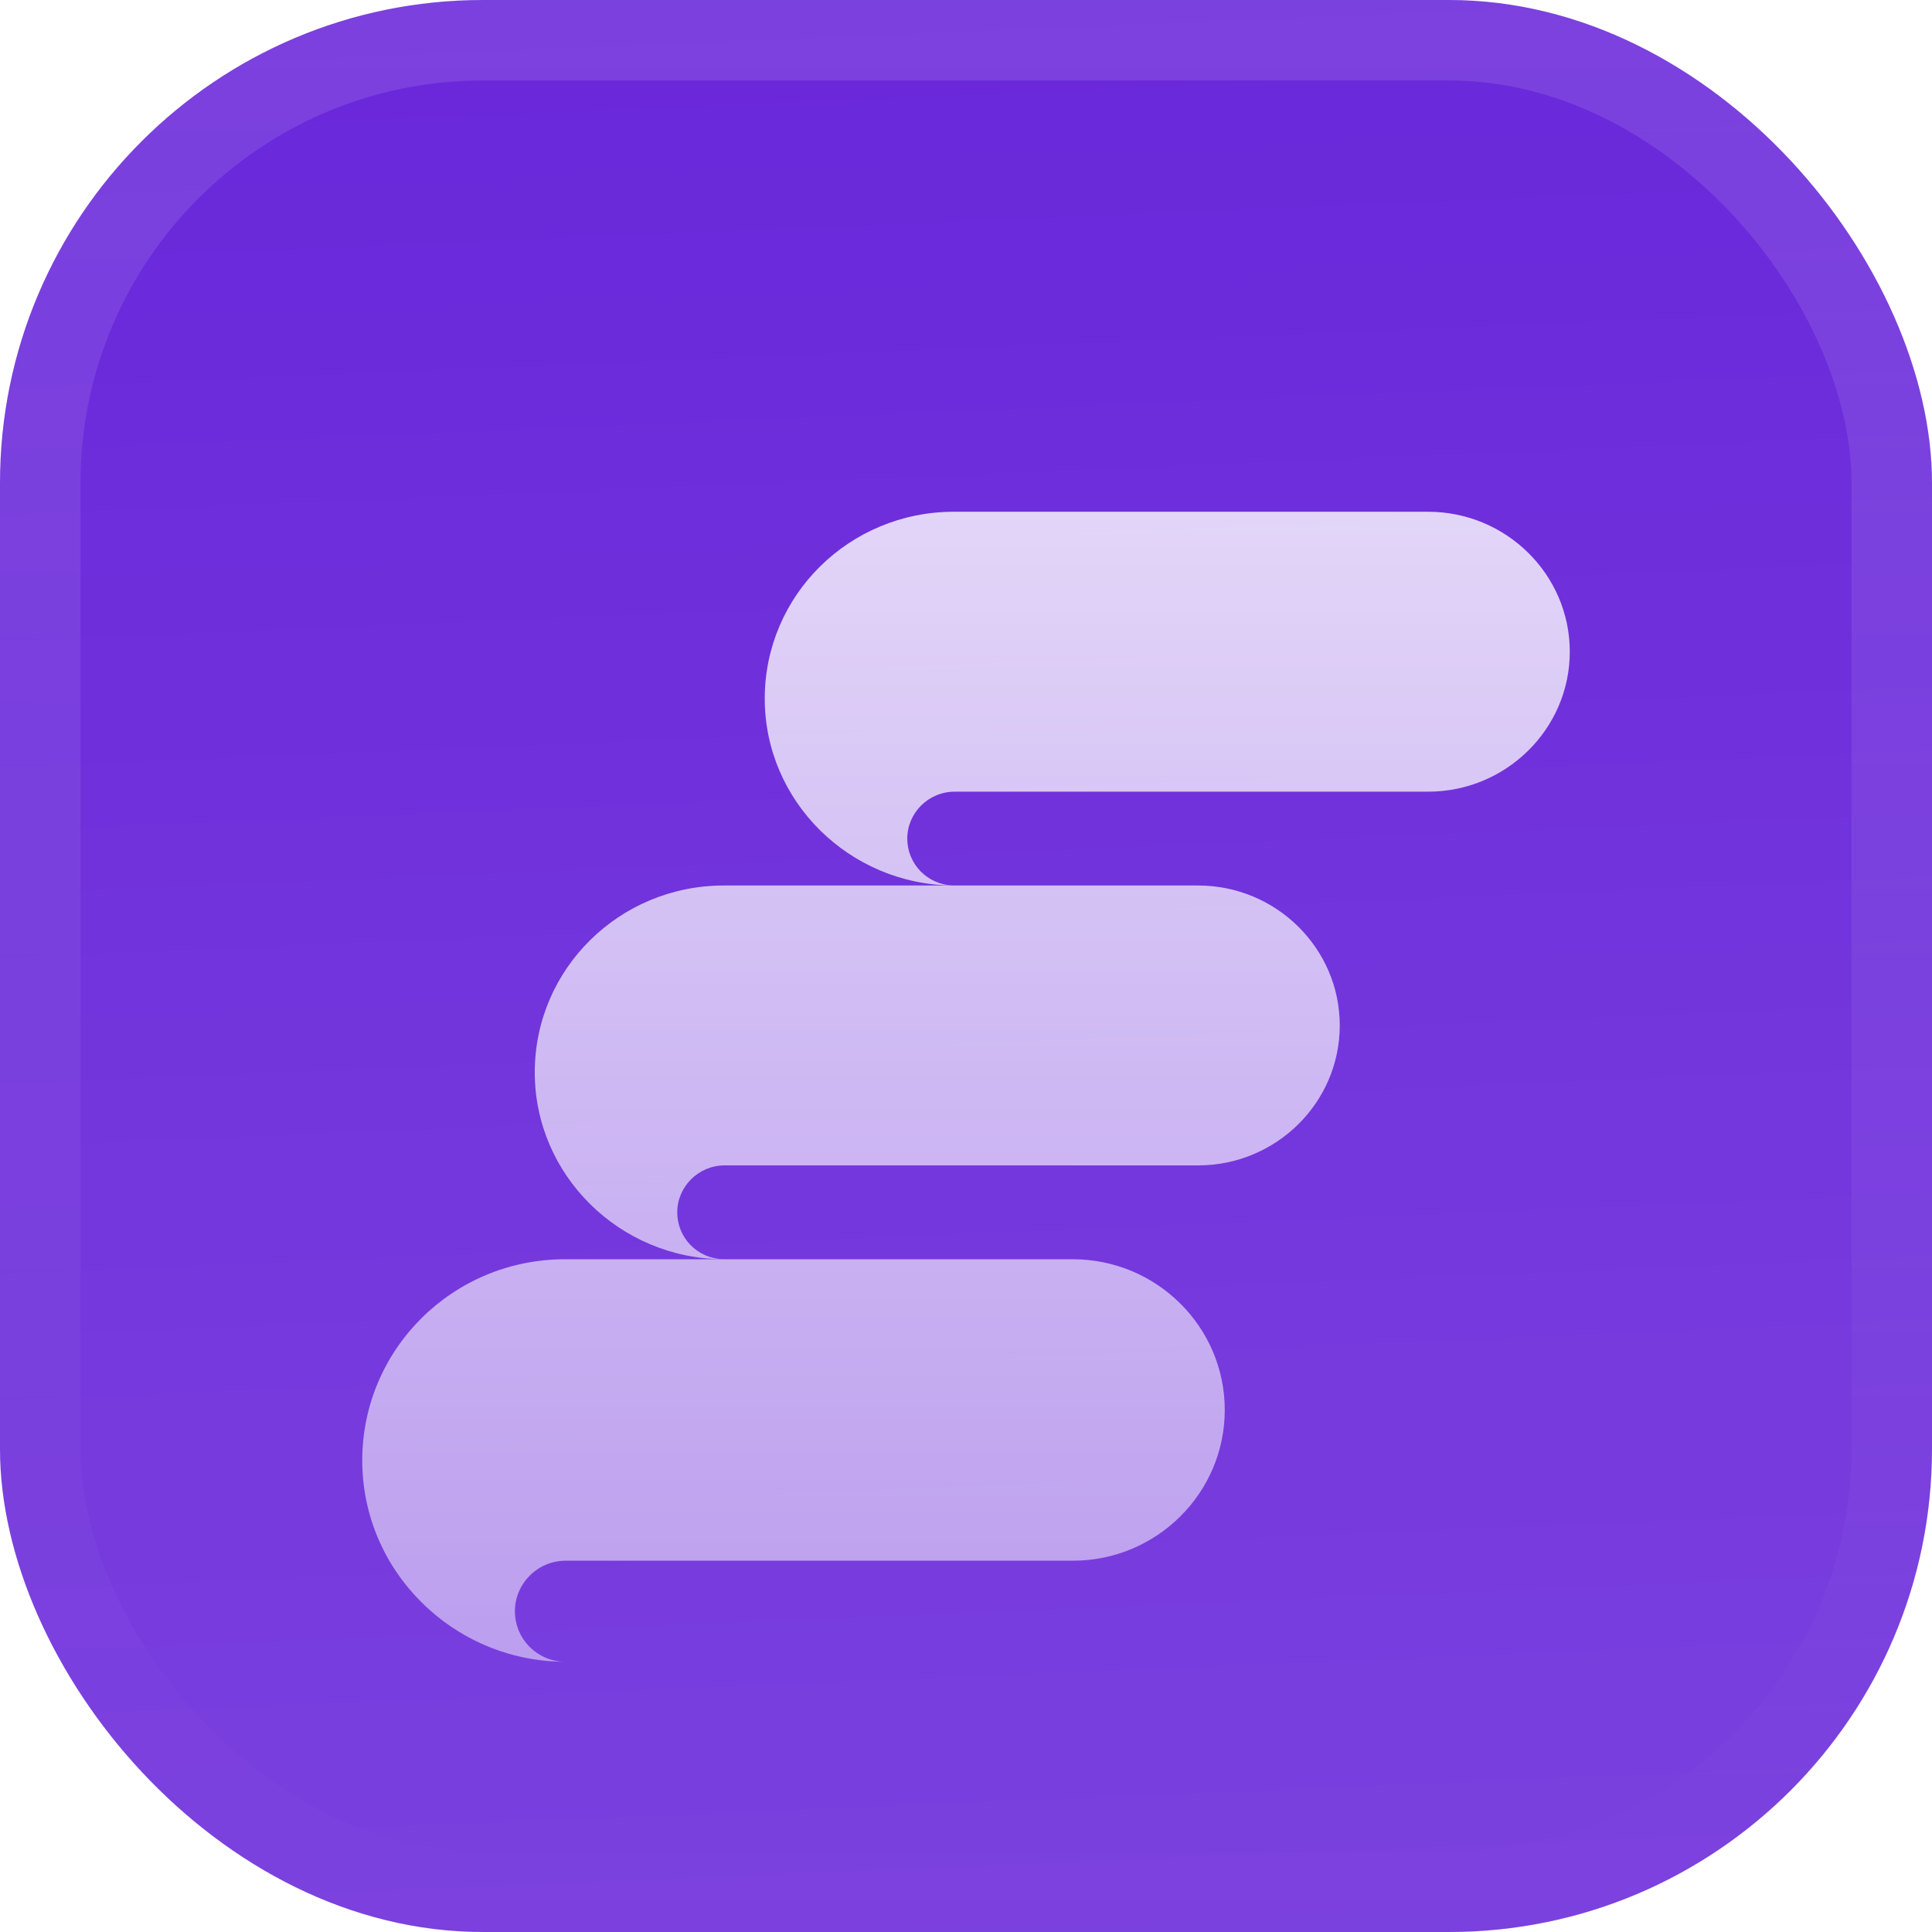
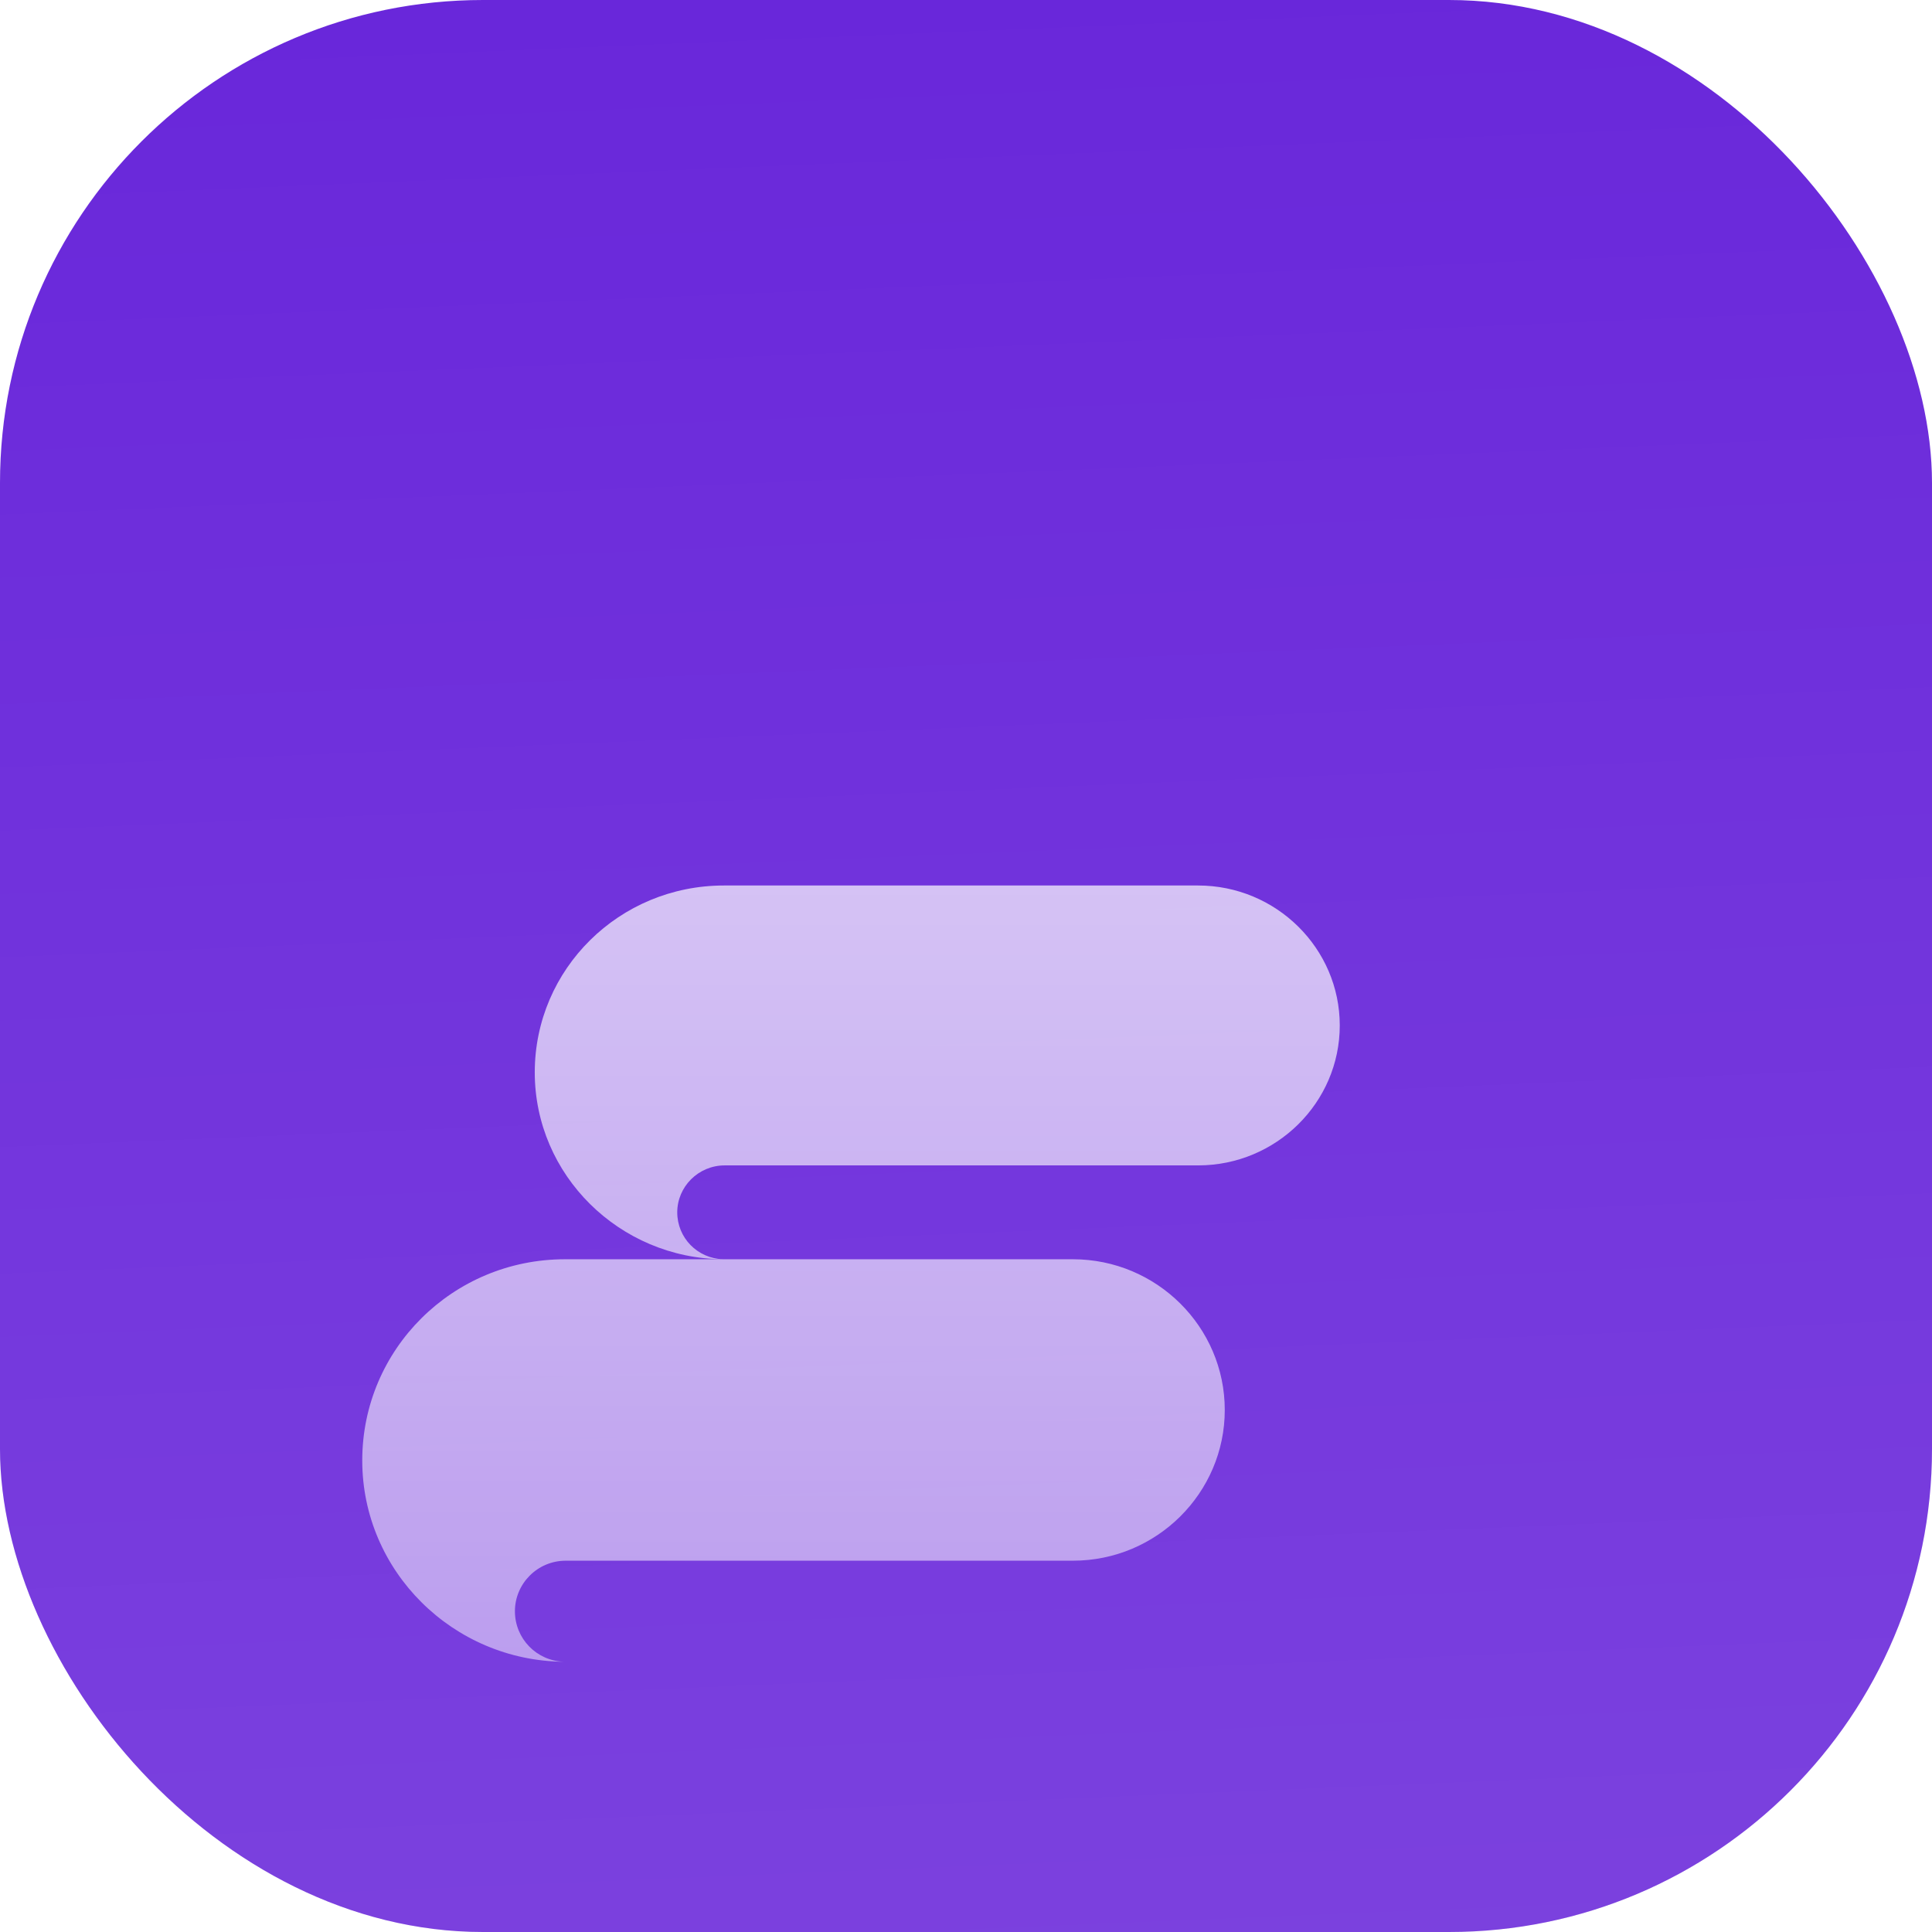
<svg xmlns="http://www.w3.org/2000/svg" width="48" height="48" viewBox="0 0 48 48" fill="none">
  <g filter="url(#filter0_iii_3051_46903)">
    <g clip-path="url(#clip0_3051_46903)">
      <rect width="48" height="48" rx="12" fill="#6927DA" />
      <rect width="48" height="48" fill="url(#paint0_linear_3051_46903)" />
      <g filter="url(#filter1_d_3051_46903)">
-         <path d="M23.701 9.714C21.101 9.714 19 11.789 19 14.357C19 16.906 21.101 18.98 23.68 19C23.041 18.98 22.541 18.467 22.541 17.834C22.541 17.202 23.061 16.669 23.721 16.669C26.52 16.669 32.74 16.669 35.48 16.669C37.42 16.669 39.001 15.108 39.001 13.191C39.001 11.275 37.42 9.714 35.48 9.714L23.701 9.714Z" fill="url(#paint1_linear_3051_46903)" />
        <path d="M17.986 19C15.386 19 13.286 21.075 13.286 23.643C13.286 26.192 15.386 28.266 17.966 28.286C17.326 28.266 16.826 27.752 16.826 27.12C16.826 26.488 17.346 25.954 18.006 25.954C20.806 25.954 27.026 25.954 29.766 25.954C31.706 25.954 33.286 24.394 33.286 22.477C33.286 20.561 31.706 19 29.766 19L17.986 19Z" fill="url(#paint2_linear_3051_46903)" />
        <path d="M14.036 28.286C11.25 28.286 9 30.52 9 33.286C9 36.03 11.25 38.264 14.014 38.286C13.329 38.264 12.793 37.711 12.793 37.03C12.793 36.349 13.35 35.775 14.057 35.775C17.057 35.775 23.721 35.775 26.657 35.775C28.736 35.775 30.429 34.094 30.429 32.03C30.429 29.967 28.736 28.286 26.657 28.286H14.036Z" fill="url(#paint3_linear_3051_46903)" />
      </g>
    </g>
-     <rect x="1" y="1" width="46" height="46" rx="11" stroke="url(#paint4_linear_3051_46903)" stroke-width="2" />
  </g>
  <defs>
    <filter id="filter0_iii_3051_46903" x="0" y="-3" width="48" height="54" filterUnits="userSpaceOnUse" color-interpolation-filters="sRGB">
      <feFlood flood-opacity="0" result="BackgroundImageFix" />
      <feBlend mode="normal" in="SourceGraphic" in2="BackgroundImageFix" result="shape" />
      <feColorMatrix in="SourceAlpha" type="matrix" values="0 0 0 0 0 0 0 0 0 0 0 0 0 0 0 0 0 0 127 0" result="hardAlpha" />
      <feOffset dy="-3" />
      <feGaussianBlur stdDeviation="1.5" />
      <feComposite in2="hardAlpha" operator="arithmetic" k2="-1" k3="1" />
      <feColorMatrix type="matrix" values="0 0 0 0 0 0 0 0 0 0 0 0 0 0 0 0 0 0 0.1 0" />
      <feBlend mode="normal" in2="shape" result="effect1_innerShadow_3051_46903" />
      <feColorMatrix in="SourceAlpha" type="matrix" values="0 0 0 0 0 0 0 0 0 0 0 0 0 0 0 0 0 0 127 0" result="hardAlpha" />
      <feOffset dy="3" />
      <feGaussianBlur stdDeviation="1.5" />
      <feComposite in2="hardAlpha" operator="arithmetic" k2="-1" k3="1" />
      <feColorMatrix type="matrix" values="0 0 0 0 1 0 0 0 0 1 0 0 0 0 1 0 0 0 0.1 0" />
      <feBlend mode="normal" in2="effect1_innerShadow_3051_46903" result="effect2_innerShadow_3051_46903" />
      <feColorMatrix in="SourceAlpha" type="matrix" values="0 0 0 0 0 0 0 0 0 0 0 0 0 0 0 0 0 0 127 0" result="hardAlpha" />
      <feMorphology radius="1" operator="erode" in="SourceAlpha" result="effect3_innerShadow_3051_46903" />
      <feOffset />
      <feComposite in2="hardAlpha" operator="arithmetic" k2="-1" k3="1" />
      <feColorMatrix type="matrix" values="0 0 0 0 0 0 0 0 0 0 0 0 0 0 0 0 0 0 0.2 0" />
      <feBlend mode="normal" in2="effect2_innerShadow_3051_46903" result="effect3_innerShadow_3051_46903" />
    </filter>
    <filter id="filter1_d_3051_46903" x="5" y="5" width="38" height="44" filterUnits="userSpaceOnUse" color-interpolation-filters="sRGB">
      <feFlood flood-opacity="0" result="BackgroundImageFix" />
      <feColorMatrix in="SourceAlpha" type="matrix" values="0 0 0 0 0 0 0 0 0 0 0 0 0 0 0 0 0 0 127 0" result="hardAlpha" />
      <feMorphology radius="2" operator="erode" in="SourceAlpha" result="effect1_dropShadow_3051_46903" />
      <feOffset dy="3" />
      <feGaussianBlur stdDeviation="3" />
      <feComposite in2="hardAlpha" operator="out" />
      <feColorMatrix type="matrix" values="0 0 0 0 0.141 0 0 0 0 0.141 0 0 0 0 0.141 0 0 0 0.1 0" />
      <feBlend mode="normal" in2="BackgroundImageFix" result="effect1_dropShadow_3051_46903" />
      <feBlend mode="normal" in="SourceGraphic" in2="effect1_dropShadow_3051_46903" result="shape" />
    </filter>
    <linearGradient id="paint0_linear_3051_46903" x1="24" y1="5.96047e-07" x2="26" y2="48" gradientUnits="userSpaceOnUse">
      <stop stop-color="white" stop-opacity="0" />
      <stop offset="1" stop-color="white" stop-opacity="0.12" />
    </linearGradient>
    <linearGradient id="paint1_linear_3051_46903" x1="24" y1="9.714" x2="24" y2="38.286" gradientUnits="userSpaceOnUse">
      <stop stop-color="white" stop-opacity="0.8" />
      <stop offset="1" stop-color="white" stop-opacity="0.5" />
    </linearGradient>
    <linearGradient id="paint2_linear_3051_46903" x1="24" y1="9.714" x2="24" y2="38.286" gradientUnits="userSpaceOnUse">
      <stop stop-color="white" stop-opacity="0.8" />
      <stop offset="1" stop-color="white" stop-opacity="0.5" />
    </linearGradient>
    <linearGradient id="paint3_linear_3051_46903" x1="24" y1="9.714" x2="24" y2="38.286" gradientUnits="userSpaceOnUse">
      <stop stop-color="white" stop-opacity="0.8" />
      <stop offset="1" stop-color="white" stop-opacity="0.5" />
    </linearGradient>
    <linearGradient id="paint4_linear_3051_46903" x1="24" y1="0" x2="24" y2="48" gradientUnits="userSpaceOnUse">
      <stop stop-color="white" stop-opacity="0.12" />
      <stop offset="1" stop-color="white" stop-opacity="0" />
    </linearGradient>
    <clipPath id="clip0_3051_46903">
      <rect width="48" height="48" rx="12" fill="white" />
    </clipPath>
  </defs>
</svg>